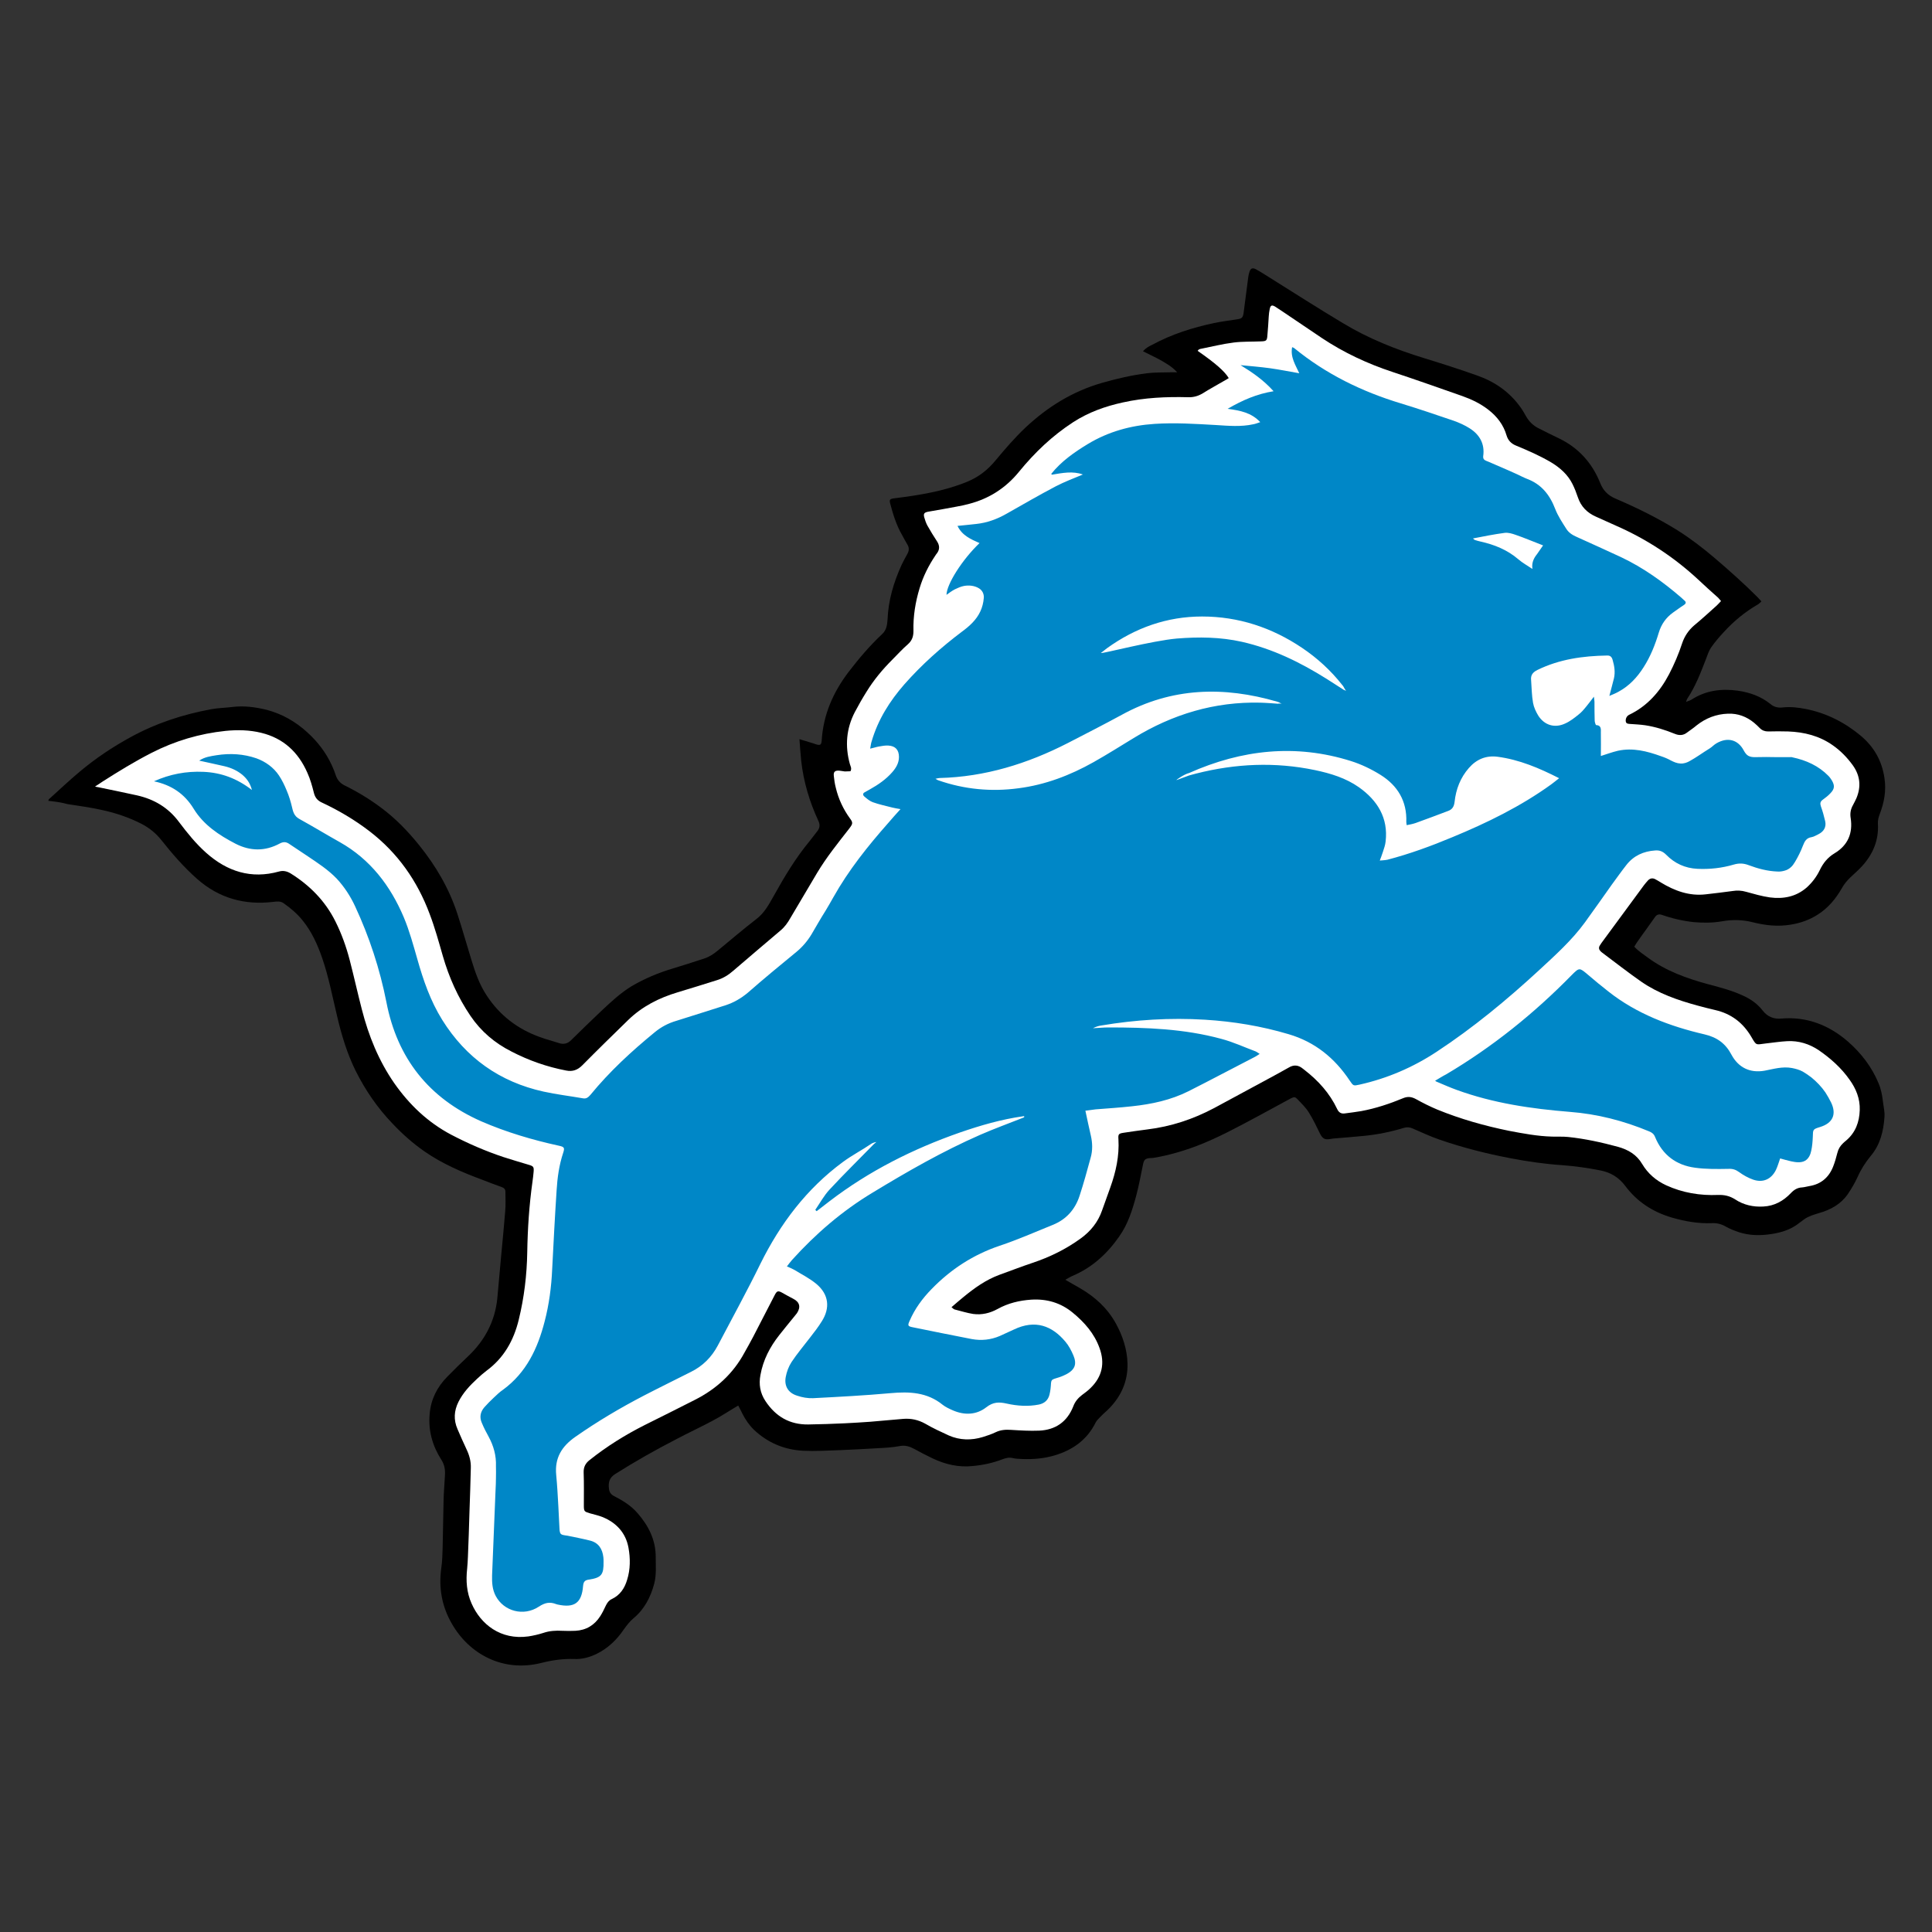
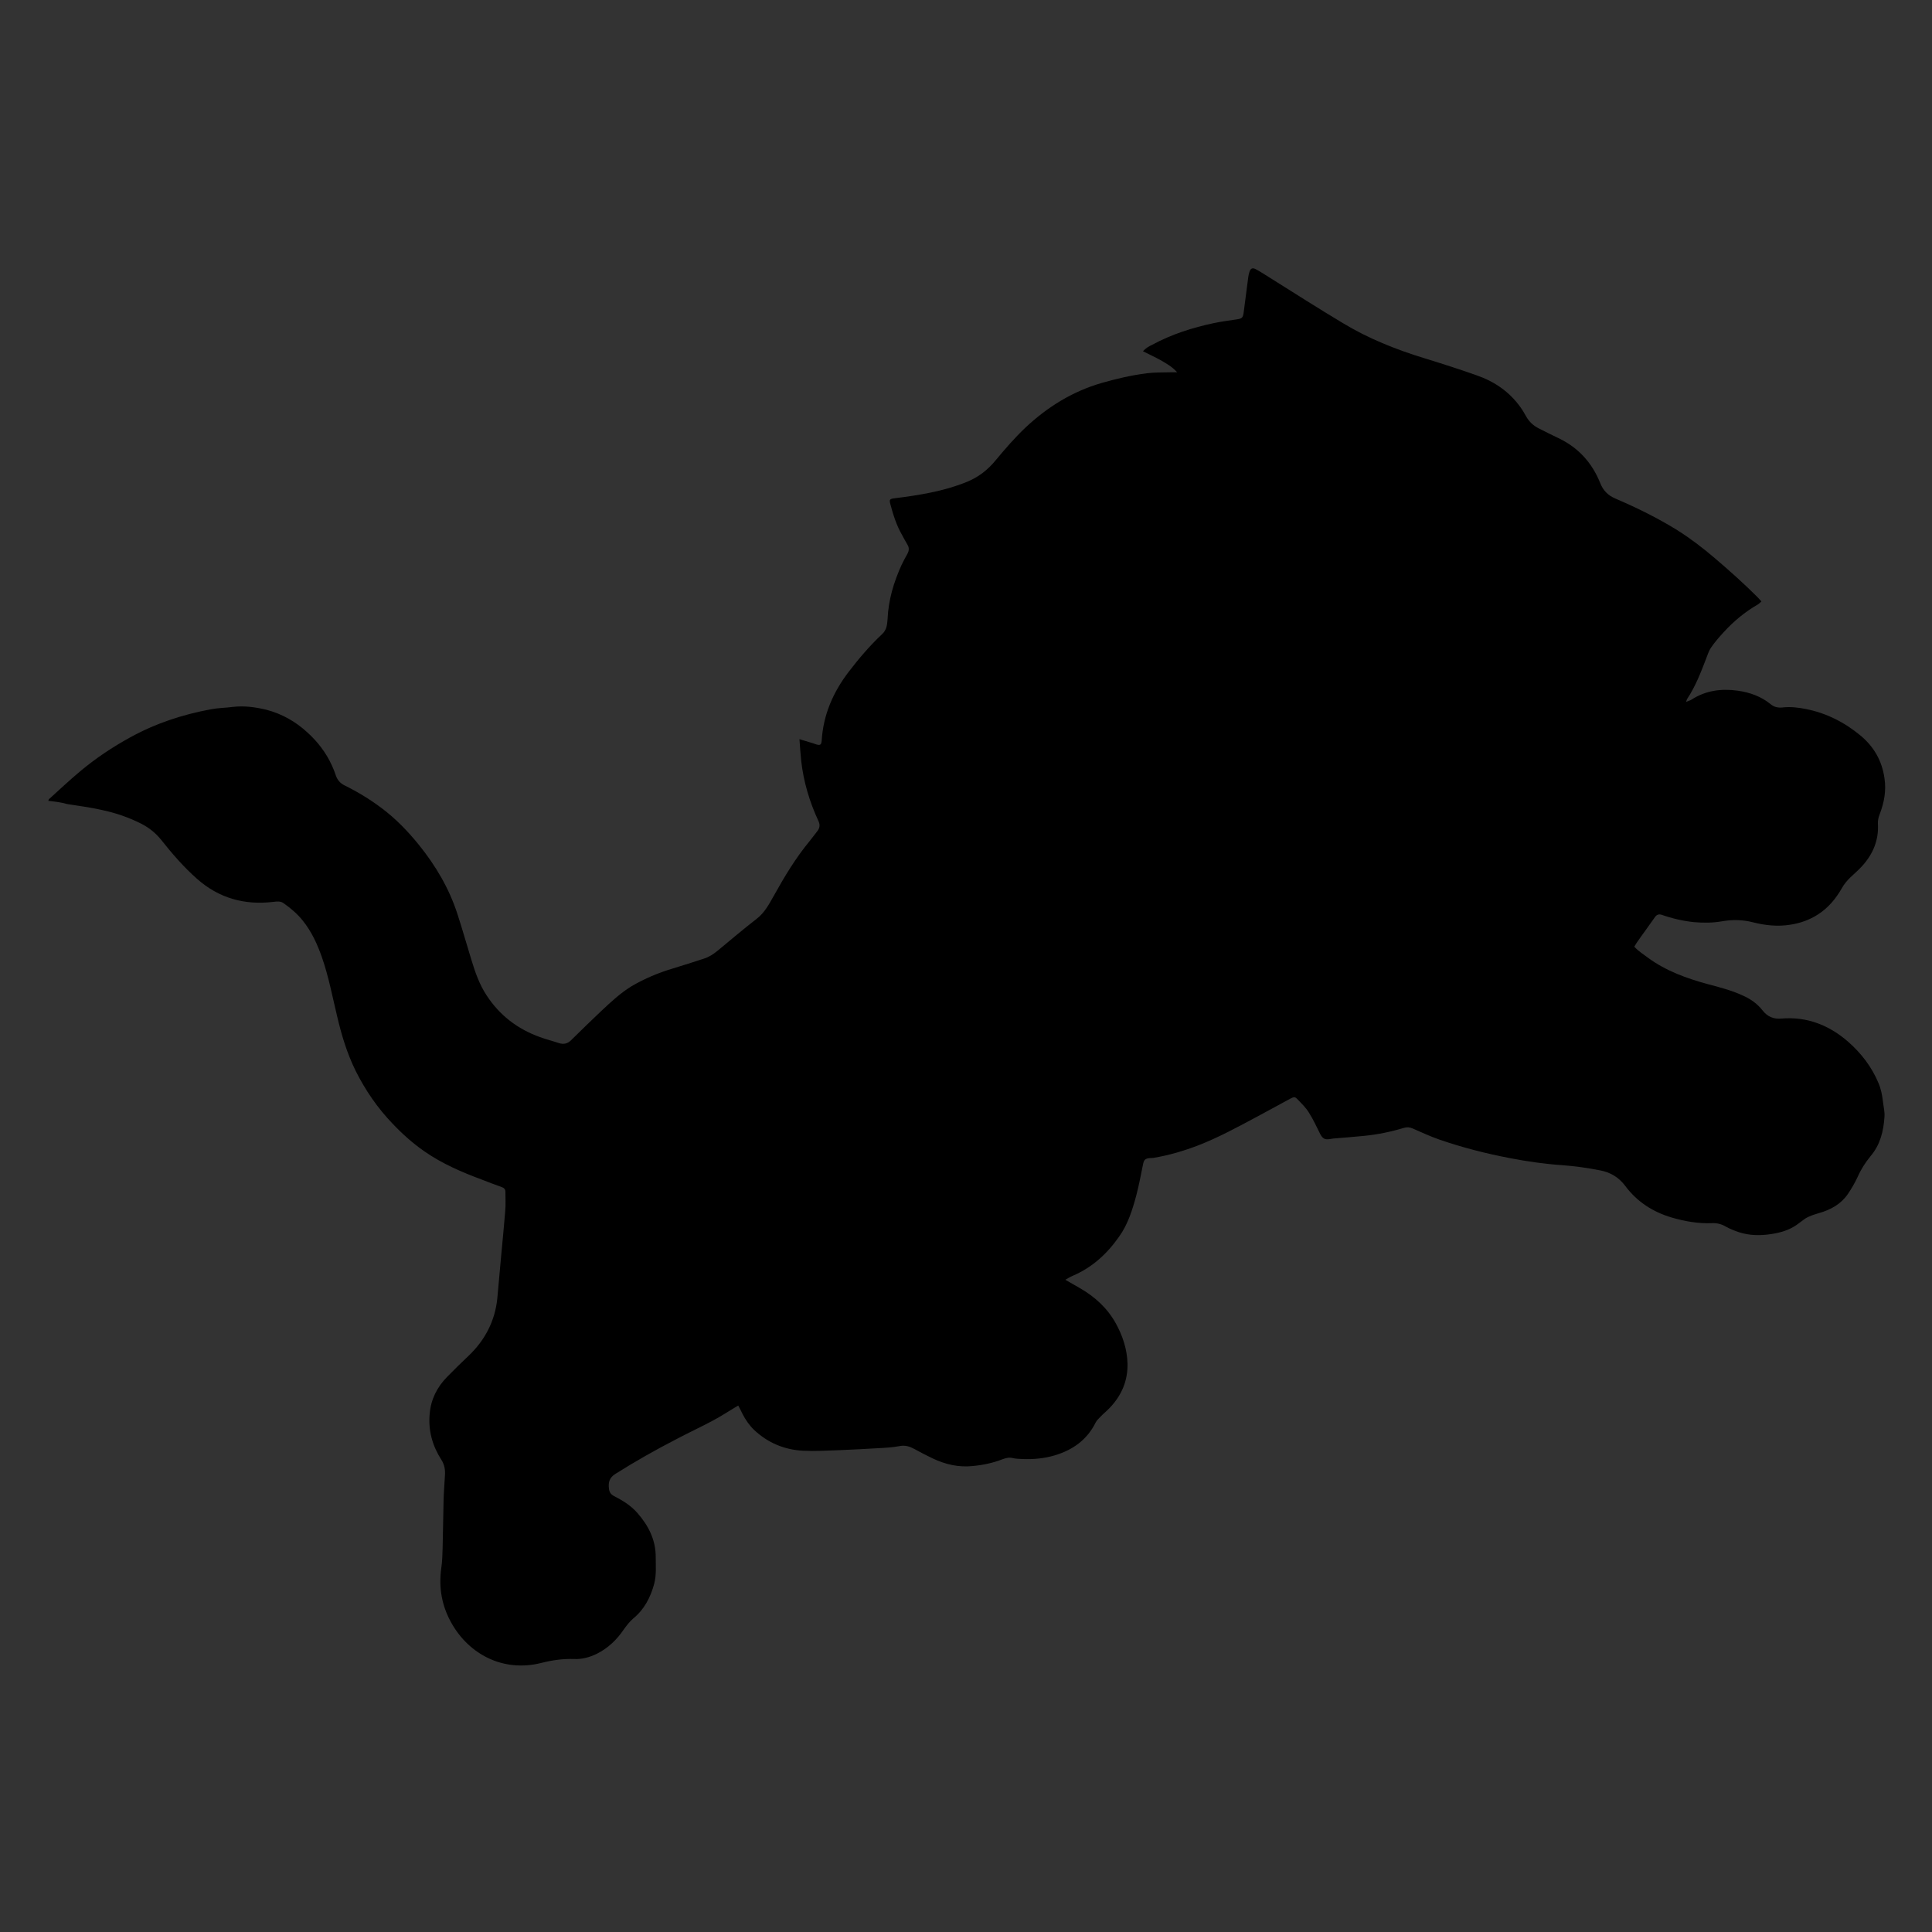
<svg xmlns="http://www.w3.org/2000/svg" xml:space="preserve" viewBox="0 0 1000 1000">
  <rect x="0" y="0" width="1000" height="1000" fill="#333333" stroke="none" />
  <switch>
    <g>
      <path d="M25 414.5c.2-.5.2-.8.4-.9 5.3-4.8 10.5-9.7 16-14.3 8.1-6.8 16.8-12.6 26.1-17.7 13.1-7.2 27.1-11.8 41.8-14.5 3.7-.7 7.4-.7 11.2-1.2 5.9-.7 11.8.1 17.5 1.5 8 2.1 15 6.1 21.1 11.7 5.3 4.8 9.6 10.4 12.6 16.9.8 1.7 1.5 3.5 2.1 5.3.8 2.4 2.3 4.1 4.5 5.2 6.7 3.3 13 7.1 19 11.6 7.4 5.5 13.8 12.1 19.6 19.3 8.7 10.8 15.6 22.5 19.9 35.8 2.5 7.7 4.7 15.5 7.1 23.3 2 6.6 4.2 13.1 8.1 18.9 6.7 10.2 16 17.3 27.5 21.4 3.2 1.2 6.5 2 9.8 3.1 2.5.8 4.5.3 6.3-1.5 5.1-5 10.3-10.1 15.5-15 5-4.7 10-9.4 15.9-13 6.7-3.9 13.8-6.9 21.2-9.1 5.4-1.6 10.8-3.4 16.1-5.1 2.6-.8 4.9-2.3 7-4 6.7-5.5 13.3-11.2 20.2-16.5 4.2-3.2 6.5-7.6 9-12 5.5-9.9 11.3-19.6 18.6-28.4 1.3-1.6 2.5-3.3 3.8-4.9 1.4-1.7 1.7-3.4.7-5.5-4.6-9.9-7.7-20.3-8.9-31.1-.4-3.6-.6-7.3-.9-11.2 2 .6 3.6 1.1 5.3 1.6 1.1.3 2.3.7 3.4 1.1 2.1.6 2.6.2 2.8-1.9.8-13.4 5.9-25.1 14-35.7 5.3-6.9 10.9-13.5 17.3-19.5 2.3-2.1 2.6-4.9 2.8-7.6.4-10 3.2-19.3 7.3-28.3.9-1.9 1.9-3.7 2.9-5.5.9-1.6 1.1-3.1.2-4.7-1-1.7-2-3.5-2.9-5.2-2.9-5-4.6-10.5-6.1-16.1-.6-2.3-.2-2.6 2.3-2.9 12.7-1.6 25.4-3.6 37.4-8.5 5.9-2.4 10.8-6.2 14.8-11.1 4.9-5.9 9.9-11.7 15.5-17 11.4-10.7 24.3-18.7 39.5-23.1 7.7-2.2 15.4-4 23.3-5 4.1-.5 8.3-.4 12.4-.5h3.3c-2.7-3-5.7-4.6-8.6-6.3-2.9-1.6-6-3-9.1-4.6 1.4-1.6 3-2.5 4.7-3.3 10.1-5.5 20.9-8.9 32.1-11.3 3.9-.8 7.8-1.3 11.8-1.9 2.6-.4 3.1-.8 3.5-3.4.8-6.2 1.6-12.3 2.4-18.5.1-.8.3-1.6.5-2.3.6-2.2 1.6-2.8 3.7-1.6 2.4 1.3 4.6 2.8 6.9 4.2 12.6 7.9 25.1 15.9 37.8 23.5 13.2 8 27.5 13.7 42.2 18.2 9.1 2.8 18.2 5.7 27.2 8.9 9.2 3.2 16.9 8.5 22.6 16.5 1.1 1.5 2 3.1 2.9 4.7 1.6 2.8 3.8 4.9 6.7 6.3 3.4 1.7 6.7 3.4 10.1 5 10.3 4.9 17.4 12.8 21.6 23.3 1.5 3.8 4 6.3 7.7 7.9 11.2 4.8 22 10.1 32.3 16.5 6.8 4.3 13.2 9.2 19.4 14.5 7.5 6.4 14.9 13 21.9 20 .7.7 1.3 1.4 2.1 2.3-.7.6-1.2 1.2-1.9 1.6-6.6 3.8-12.5 8.7-17.6 14.3-2.3 2.5-4.6 5.1-6.5 7.9-1.3 1.9-2 4.2-2.8 6.3-2.7 7-5.4 14-9.6 20.3-.2.3-.3.7-.6 1.6 1.2-.5 2-.7 2.7-1.1 7.4-4.8 15.4-5.9 24.1-4.7 6.3.9 12.1 3 17 7 1.8 1.5 3.8 1.9 6 1.7 4.2-.5 8.3 0 12.3.8 10.6 2.1 20 6.9 28.3 13.8 6.9 5.8 11 13 12.3 22 1 6.6-.2 12.7-2.5 18.7-.6 1.6-1 3.1-.9 4.9.5 8.4-2.5 15.6-8.1 21.8-1.9 2.1-4 3.9-6 5.8-1.8 1.7-3.4 3.6-4.6 5.8-3.1 5.4-7 10.1-12.3 13.5-4.3 2.8-9.1 4.5-14.2 5.3-6.6 1.1-13 .4-19.4-1.2-5.4-1.4-10.8-1.5-16.3-.5-4.7.8-9.5.8-14.3.4-5.7-.6-11.3-1.9-16.7-3.8-1.6-.5-2.7 0-3.5 1.2-1.6 2.2-3.1 4.4-4.7 6.6-1.6 2.2-3.2 4.4-4.7 6.6-.4.6-.8 1.3-1.3 2.1 2.2 2.4 4.8 4 7.2 5.8 9.3 6.8 19.9 10.6 30.9 13.6 6.1 1.6 12.2 3.2 17.9 5.8 4.1 1.8 7.7 4.3 10.4 7.8 2.5 3.2 5.7 4.6 9.8 4.2 13.2-1.1 24.6 3.4 34.5 12 6.8 6 12.2 13 15.7 21.4 1.3 3 1.9 6.2 2.3 9.5.3 2.7 1 5.3.8 8-.5 7.4-2.2 14.4-7.1 20.2-2.8 3.4-5.1 7-6.9 11.1-1.4 3-3.1 5.9-5 8.7-3.6 5.2-8.9 8.1-14.9 9.8-2.6.8-5.2 1.5-7.5 3.1-1.4 1-2.8 2.1-4.2 3.1-3.8 2.6-8.2 3.9-12.7 4.6-5.7.9-11.4.9-17-.9-2.3-.8-4.7-1.7-6.8-2.9-2.2-1.3-4.5-1.9-7-1.8-7.2.3-14.1-.9-21-2.9-9.8-2.9-18-8.2-24.1-16.4-3.3-4.4-7.6-7-12.9-8-6.5-1.3-13-2.2-19.6-2.7-9-.6-18-1.9-26.9-3.6-12.5-2.4-24.8-5.5-36.9-9.7-4.6-1.6-9.1-3.7-13.7-5.7-1.6-.7-3-.8-4.6-.3-6.6 2-13.4 3.4-20.3 4.1-5.4.5-10.8 1-16.2 1.4-.6.1-1.2.2-1.9.3-2.6.4-3.7-.4-4.9-2.7-1.8-3.7-3.6-7.5-5.8-11-1.5-2.5-3.7-4.6-5.7-6.7-1.5-1.6-1.9-1.6-4-.5-5.6 3-11.1 6-16.6 9-10.3 5.5-20.5 11.1-31.4 15.3-7.4 2.8-14.9 5-22.7 6.3-.6.1-1.1.1-1.7.1-2.6.2-3.3.8-3.8 3.4-1.1 5.4-2.1 10.8-3.5 16.1-2 7.4-4.3 14.8-8.8 21.1-6.2 8.9-14 16.1-24.2 20.4-1.2.5-2.2 1.2-3.7 2 2.7 1.6 5.1 2.9 7.5 4.3 7.8 4.5 14.2 10.3 18.6 18.2 3.6 6.5 5.9 13.5 6.1 20.9.2 8.9-3.1 16.5-9.2 22.9-1.5 1.6-3.2 2.9-4.7 4.5-.9 1-2 1.9-2.6 3.1-4.4 8.9-11.8 14.2-21.2 17-5.4 1.6-10.9 2.1-16.5 1.9-1.7-.1-3.5-.1-5.2-.5-1.9-.5-3.6 0-5.3.6-4.9 1.9-10 3-15.3 3.5-7.4.8-14.2-.8-20.8-3.9-3.2-1.5-6.4-3.2-9.5-4.9-2.4-1.3-4.8-2.1-7.7-1.5-3.7.7-7.6.9-11.4 1.1-6.5.4-13 .7-19.6 1-6.3.2-12.6.6-18.9.3-9.7-.5-18.3-4.1-25.4-10.8-2.5-2.4-4.4-5.2-6-8.3-.7-1.5-1.5-3-2.2-4.3-4.6 2.7-8.9 5.6-13.5 8-6 3.2-12.3 6.1-18.3 9.3-10.9 5.6-21.5 11.6-31.8 18.1-3.2 2-3.7 4.5-3.3 7.7.2 1.7.9 2.8 2.5 3.7 4.5 2.3 8.8 4.9 12.2 8.8 5.8 6.6 9.6 14.1 9.5 23.1 0 4.5.4 9.1-.8 13.6-1.9 7-5.1 13.2-10.8 17.9-1.9 1.6-3.5 3.7-5 5.8-3.6 5.3-8.1 9.6-13.9 12.5-3.7 1.8-7.6 2.9-11.8 2.7-5.7-.2-11.3.6-16.8 2-20.1 5.1-37.6-4.7-46.5-20.4-5.1-8.9-6.8-18.4-5.4-28.6.5-3.4.6-6.8.7-10.3.2-8.4.3-16.8.5-25.1.1-4.2.5-8.4.7-12.6.2-2.9-.2-5.6-1.9-8.2-4.6-7.2-6.8-15.1-6-23.7.6-7.4 3.8-13.8 9-19.1 3.6-3.7 7.3-7.3 11.1-10.9 8.5-8.1 13.7-18 14.9-29.7.7-7.4 1.3-14.8 2-22.1.7-7.7 1.5-15.4 2.1-23.1.3-3.3.1-6.7.1-10.1 0-1.3-.8-2-2-2.4-3.4-1.2-6.7-2.5-10.1-3.8-10.5-3.9-20.7-8.3-29.9-14.7-6-4.2-11.4-9-16.4-14.3-7.8-8.1-14.1-17.3-19.1-27.3-4.5-9.1-7.4-18.8-9.7-28.7-2.4-10-4.3-20.1-7.7-29.9-2.4-6.9-5.4-13.5-10-19.2-2.8-3.5-6.2-6.4-9.9-9-1.7-1.2-3.5-.9-5.3-.7-14.9 1.8-28.2-1.9-39.5-11.9-6.8-6-12.8-12.9-18.5-20.1-2.8-3.5-6.1-6.2-10.1-8.3-6.6-3.4-13.7-5.8-20.9-7.3-5.8-1.3-11.7-2.1-17.6-3-3.5-1-6.6-1.3-9.9-1.7z" />
-       <path fill="#FFF" d="M49.2 407.1c1.5-1 2.7-1.7 3.8-2.5 8.3-5.3 16.6-10.4 25.4-14.9 12.1-6.2 24.9-10 38.4-11.4 6.1-.6 12.3-.5 18.4 1 11.5 2.8 19.2 10 23.9 20.7 1.5 3.3 2.5 6.9 3.4 10.5.6 2.3 1.8 3.8 3.9 4.8 8.8 4.1 17.1 9 24.8 14.9 14.6 11.2 24.8 25.7 31.2 42.9 2.7 7.1 4.7 14.4 6.8 21.7 3.2 11.1 7.8 21.4 14.3 31 5.5 8.1 12.6 14.1 21.3 18.5 8.9 4.6 18.3 7.9 28.2 9.8 3.4.7 6-.3 8.4-2.7 7.8-7.9 15.8-15.7 23.7-23.4 7.3-7.1 16-11.5 25.7-14.4 6.8-2 13.6-4.2 20.4-6.3 3.2-1 5.9-2.7 8.4-4.9 8.1-6.9 16.1-13.8 24.3-20.7 2.3-1.9 3.9-4.2 5.3-6.7 4.6-7.8 9.2-15.6 13.8-23.3 4.8-8 10.6-15.2 16.3-22.5.2-.3.4-.5.6-.8 1.5-2 1.6-2.7.1-4.7-3.5-4.8-6-10.1-7.4-16-.5-1.9-.8-3.9-1-5.9-.3-2.3.5-3.1 2.9-2.9 1 .1 1.9.3 2.8.4 1 0 2-.1 2.9-.1.8-1.5 0-2.6-.3-3.7-2.6-9.3-1.9-18.4 2.6-27 1.9-3.6 3.9-7.1 6.1-10.6 3.7-6 8.2-11.4 13.2-16.4 2.7-2.7 5.3-5.6 8.2-8.1 2.1-1.9 2.8-4 2.8-6.8-.2-7.6 1-15 3.2-22.2 1.8-6 4.6-11.6 8.1-16.8.3-.5.6-.9 1-1.4 1.4-2 1.2-4-.1-6-1.8-2.7-3.4-5.4-5-8.2-.7-1.3-1.2-2.8-1.6-4.2-.5-1.8-.1-2.5 1.8-2.9 2.7-.5 5.3-.9 8-1.4 4.5-.9 9-1.5 13.4-2.7 10.4-2.7 19.1-8.3 25.9-16.7 8.1-9.9 17.2-18.6 28-25.6 7.9-5.1 16.5-8.2 25.7-10.2 11.2-2.5 22.5-3 33.8-2.7 2.7.1 5.2-.6 7.5-2 3.5-2.2 7.2-4.2 10.8-6.3.9-.5 1.8-1 2.7-1.6-2.2-3.6-6.9-7.7-16.1-14.1.4-.8 1.2-1 1.9-1.1 5.5-1.1 11.1-2.5 16.7-3.2 4.7-.6 9.4-.4 14.1-.6 2.8-.1 3.2-.3 3.4-3.1.3-3.3.5-6.5.7-9.8.1-1.3.2-2.5.5-3.8.4-2 1.1-2.3 2.8-1.3 1.3.8 2.5 1.7 3.8 2.5 6.8 4.6 13.5 9.1 20.3 13.7 11.4 7.6 23.6 13.3 36.6 17.6 12.1 4 24.2 8.3 36.2 12.5 4.8 1.7 9.4 3.9 13.5 7.1 4.5 3.5 7.8 7.8 9.4 13.3.8 2.6 2.4 4.2 4.8 5.2 6.3 2.6 12.5 5.3 18.4 8.8 4.6 2.8 8.5 6.3 10.9 11.1 1.1 2.2 2 4.5 2.8 6.9 1.6 4.8 4.8 8 9.3 10 3.6 1.6 7.3 3.3 10.9 4.9 15.6 6.9 29.6 16.1 42.1 27.7 3.3 3.1 6.7 6.2 10.1 9.2.6.5 1 1.2 1.7 1.9-.8.9-1.5 1.6-2.2 2.3-3.9 3.5-7.7 7-11.7 10.3-2.9 2.5-5 5.6-6.2 9.2-1.8 5.5-4.1 10.9-6.8 16.1-4.8 9.1-11.3 16.5-20.7 21-1.2.6-1.9 2-1.7 3.4.2 1.2 1.1 1.2 2 1.3 2.7.2 5.4.3 8.1.7 5.2.8 10.3 2.4 15.2 4.4 2.4 1 4.5.9 6.5-.7 1.6-1.2 3.3-2.3 4.8-3.6 4.8-3.8 10.2-5.9 16.3-6.1 5.1-.2 9.6 1.5 13.5 4.7 1.1.9 2 1.8 3 2.8 1.2 1.2 2.6 1.7 4.3 1.7 3.4-.1 6.9-.1 10.3 0 8.4.3 16.3 2.3 23.2 7.2 4 2.8 7.4 6.3 10.3 10.3 3.8 5.3 4.4 11 1.9 17-.5 1.2-1.2 2.4-1.8 3.6-1.2 2.1-1.6 4.3-1.2 6.7 1.2 7.9-1.4 14.1-8.4 18.3-3.5 2.1-5.9 5.1-7.6 8.7-1.7 3.5-4 6.5-6.9 9.1-5.5 4.7-12 5.9-18.9 5-4.2-.6-8.3-1.8-12.3-2.9-2.4-.7-4.7-.8-7.1-.4-4.6.6-9.2 1.2-13.8 1.7-8.5 1-16.1-1.8-23.2-6.1-1-.6-1.9-1.2-2.9-1.7-1.5-.8-2.8-.5-3.9.7-.7.8-1.4 1.6-2 2.4-7.4 10-14.7 20-22 29.9-.3.4-.6.9-.9 1.4-.6 1-.4 2 .4 2.8.3.3.6.6.9.8 6.7 5 13.3 10.2 20.2 15 8.8 6.1 18.9 9.6 29.2 12.4 3 .8 6 1.6 9.1 2.3 8.3 1.9 14.4 6.6 18.7 13.9 2.7 4.7 2.3 4 7.4 3.4 3.7-.4 7.4-1 11.2-1.2 5.9-.3 11.4 1.4 16.3 4.7 6.1 4.2 11.6 9.1 15.9 15.2 3.4 4.7 5.5 9.9 5.3 15.8-.2 6.2-2.2 11.6-7 15.7-.6.5-1.1.9-1.6 1.4-1.5 1.4-2.5 3-3 5.1-.6 2.4-1.3 4.8-2.2 7.1-2.2 5.5-6.2 9-12.2 10-1.3.2-2.5.6-3.8.7-2.4.1-4.2 1.2-5.8 2.9-3.9 4.1-8.5 6.7-14.3 7-5.2.3-10.2-.8-14.6-3.7-2.8-1.8-5.6-2.4-8.8-2.3-9.3.4-18.4-1.1-26.9-5-5.2-2.4-9.5-6.1-12.4-11-2.9-4.9-7.2-7.4-12.5-8.9-8.5-2.3-17.1-4.2-25.8-5.1-2.8-.3-5.6-.1-8.4-.2-7.5-.2-14.9-1.6-22.3-3-12.7-2.6-25.1-6.1-37.1-11-3.8-1.6-7.4-3.4-11-5.4-2.2-1.2-4.2-1.5-6.6-.5-7 2.9-14.2 5.3-21.7 6.7-2.8.5-5.7.8-8.5 1.2-1.9.3-3.2-.5-4-2.3-3.9-8.2-9.8-14.7-16.9-20.2-.3-.2-.6-.5-.9-.7-2.3-1.9-4.7-2.1-7.3-.5-3.7 2.1-7.4 4.1-11.1 6.1-9.1 4.9-18.3 9.9-27.4 14.8-10.9 5.8-22.4 9.6-34.7 11.1-4 .5-8.1 1.1-12.1 1.7-2.7.4-3 .7-2.8 3.4.5 8.6-1.3 16.8-4.2 24.9-1.4 4-2.9 8-4.3 12-2.1 6-5.9 10.7-11 14.4-7.7 5.6-16.1 9.7-25.1 12.7-5.7 1.9-11.3 4.1-16.9 6.1-7.1 2.6-13.1 6.9-18.9 11.7-2 1.6-3.9 3.3-6 5.1.7.5 1.1 1.1 1.7 1.2 3.2.8 6.3 1.8 9.5 2.3 4.5.6 8.7-.4 12.7-2.6 5.4-3 11.3-4.4 17.4-4.8 8-.5 15.2 1.6 21.4 6.7 6.1 5 11.2 10.8 13.9 18.3 2.9 7.9 1.4 14.9-4.7 20.8-1.3 1.3-2.8 2.4-4.3 3.5-2.1 1.6-3.7 3.5-4.6 6-3.2 8-9.2 12.1-17.6 12.5-4.9.2-9.7-.1-14.6-.4-2.8-.2-5.4 0-7.9 1.2-2.1 1-4.4 1.8-6.7 2.5-5.9 1.8-11.9 1.7-17.6-.8-4.1-1.9-8.3-3.8-12.2-6.1-3.6-2-7.3-2.8-11.3-2.5-5.7.5-11.5 1-17.2 1.5-4.4.3-8.8.6-13.2.8-6.3.3-12.6.5-18.9.6-9.6.1-16.8-4.1-22.1-12.1-2.8-4.2-3.5-8.7-2.6-13.5 1.4-7.8 4.9-14.5 9.7-20.6 2.6-3.3 5.3-6.6 8-9.9l1.2-1.5c2.1-3.2 1.4-5.8-2-7.5-1.8-.9-3.7-2-5.5-3-2.3-1.3-2.9-1.1-4.1 1.3-3.7 7.2-7.4 14.3-11.1 21.5-1.4 2.7-2.9 5.3-4.4 8-5.9 11-14.7 19-25.8 24.6-8.6 4.4-17.3 8.7-25.9 13-10.1 5.1-19.6 11-28.5 18.1-2.2 1.7-3.2 3.7-3.1 6.5.2 5.7.1 11.4.1 17 0 3.1.2 3.2 3.2 4.1 2.1.6 4.4 1.1 6.4 1.9 7.2 2.9 12.1 8.2 13.5 15.9 1 5.5 1 11.2-.7 16.6-1.3 4.4-3.7 8-8 10-1.5.7-2.3 1.9-3 3.3-.9 1.9-1.8 3.8-2.9 5.5-3 4.7-7.3 7.3-12.9 7.6-2.2.1-4.5.1-6.7 0-3.4-.2-6.7 0-9.9 1.1-2.5.8-5.1 1.4-7.7 1.8-14.4 2-24.7-6.3-29.4-17-2.6-5.8-3-11.9-2.3-18.1.2-2.1.3-4.1.4-6.2.3-7.7.6-15.5.8-23.2.3-7.6.5-15.2.7-22.8.1-3.4-.8-6.6-2.3-9.7-1.6-3.4-3.1-6.8-4.6-10.3-2.1-4.8-1.8-9.5.5-14.1s5.8-8.4 9.6-11.9c1.6-1.5 3.2-2.9 4.9-4.2 9-6.6 14.1-15.7 16.7-26.4 2.8-11.5 4.2-23.1 4.4-34.9.2-12.2 1-24.4 2.7-36.5.2-1.7.5-3.5.6-5.2.2-2.5-.1-2.9-2.5-3.6-4.4-1.3-8.7-2.6-13.1-4-9.3-3.1-18.3-7-27.1-11.6-12.1-6.4-21.6-15.5-29.4-26.6-8.1-11.7-13.3-24.5-16.8-38.2-2.2-8.5-4.1-17.1-6.3-25.6-1.8-6.9-4.2-13.6-7.4-20-5.3-10.6-13.3-18.7-23.3-24.9-1.9-1.1-3.8-1.5-5.9-.9-14.4 4-26.8 0-37.7-9.7-5.3-4.7-9.8-10.3-14.1-16-5.5-7.4-12.8-11.7-21.6-13.7-6.8-1.5-13.6-2.9-20.4-4.3-.4 0-.6-.1-1.4-.3z" />
-       <path fill="#0087C7" d="M436.2 601.5c-18.7 13.8-32.3 31.8-42.6 52.6-7 14.3-14.7 28.3-22.1 42.4-3.2 6-7.8 10.6-13.9 13.6-8.1 4.1-16.3 8.1-24.4 12.3-12.3 6.4-24.1 13.4-35.4 21.3-7 4.9-10.8 10.9-9.9 19.8.5 5.3.8 10.7 1.1 16.1.1 2.7.3 5.4.4 8 .1 1.3.1 2.6.2 3.8 0 .6.1 1.3.3 1.9.4 1.3 2.2 1.3 3.3 1.5 4.1.8 8.2 1.6 12.2 2.6 4.4 1.1 6.4 4.3 6.9 8.6.1.8.1 1.5.1 2.3.1 6.7-1 8.3-7.6 9.3-2.2.3-2.8 1.2-3 3.3-.7 8.8-4.5 11.5-13.2 9.6-.2-.1-.5-.1-.7-.2-3.3-1.3-5.8-.8-9 1.3-7.9 5.2-18.1 2.4-22.3-5.5-1.8-3.4-2-7-1.9-10.7.3-7.4.6-14.7.9-22.1s.6-14.7.9-22.1c.1-2.1.2-4.1.2-6.2.1-2 0-4.1 0-6.1.2-5.5-1.2-10.5-3.8-15.3-1.3-2.3-2.5-4.7-3.5-7.1-1.3-2.9-.8-5.7 1.3-8.1 1.5-1.7 3.1-3.3 4.8-4.9 1.6-1.5 3.1-3 4.9-4.2 12-8.8 17.9-21.3 21.5-35.3 2.3-8.8 3.5-17.9 3.9-27 .7-13.6 1.4-27.3 2.3-40.9.4-6.6 1.3-13.1 3.4-19.4.9-2.7.5-3.1-2.3-3.7-13.7-3-27.2-7-40.1-12.6-27.2-12-43.5-32.7-49.1-61.7-3.4-17.2-8.8-33.7-16.2-49.6-2.4-5.2-5.6-10.1-9.5-14.3-4.4-4.6-9.8-8.1-15-11.6-3.2-2.1-6.4-4.3-9.6-6.4-1.6-1.1-3-1.2-4.9-.2-7.6 4.1-15.3 4-22.9.1-8.5-4.4-16.5-9.7-21.6-18-4.8-7.9-11.6-12.4-20.6-14.3 8.2-3.7 16.7-5.3 25.6-4.9 9.1.4 17.2 3.3 25.1 9.4-1-3.8-2.8-6-5-7.9-2.7-2.2-5.8-3.6-9.2-4.4-4.3-1-8.6-1.9-13.1-2.9 2.8-1.9 5.9-2.3 9-2.8 7-1.1 13.9-.7 20.6 1.6 4.7 1.7 8.9 4.7 11.7 8.9 1.6 2.4 2.9 5.1 4 7.8 1.2 2.8 2.1 5.8 2.8 8.8.3 1.3.6 2.6 1.4 3.8.7 1.1 1.8 1.8 2.9 2.4 6.9 3.8 13.6 7.9 20.4 11.7 15.8 8.9 26.2 22.6 33.1 38.9 2.9 6.9 4.9 14.3 7 21.6 3.1 11 6.8 21.7 12.9 31.5 12.3 19.7 29.8 32.1 52.4 37.1 6.8 1.5 13.7 2.3 20.5 3.5 1.8.3 2.7-.6 3.8-1.8 9.9-12.1 21.3-22.6 33.4-32.5 3.3-2.7 6.9-4.6 11-5.8 8.5-2.6 16.9-5.4 25.3-8 4.4-1.4 8.2-3.6 11.8-6.6 8.2-7.2 16.6-14.1 25-21 3.2-2.6 5.9-5.8 8-9.3 1.2-2 2.3-4 3.5-6 1.2-2 2.4-4.1 3.7-6.1 1.4-2.3 2.7-4.6 4-6.9 7.9-14.1 17.9-26.6 28.6-38.7 1.9-2.2 3.8-4.4 6.2-7-1.7-.3-3-.5-4.2-.8-3.4-.9-6.9-1.6-10.2-2.8-1.6-.6-3-1.8-4.4-3-.6-.5-.8-1.3-.1-1.9.4-.3 1-.5 1.4-.8.6-.3 1.1-.6 1.6-.9 4.3-2.4 8.4-5.2 11.7-9 1.9-2.2 3.4-4.7 3.4-7.8 0-3.6-1.8-5.7-5.5-5.9-1.6-.1-3.3.2-4.9.5-1.3.2-2.6.7-4.5 1.1.3-1.6.4-2.8.8-3.9 3.3-11.2 9.3-20.7 16.9-29.4 9-10.2 19.1-19.2 30-27.4 3.8-2.8 7.3-6 9.3-10.3 1-2.1 1.6-4.5 1.8-6.9.2-2.1-.7-4-2.5-5.1-2.3-1.4-5.2-1.7-7.8-1.2-1.6.3-3.1 1-4.6 1.7-1.6.8-3 1.9-4.4 2.9.1-5.6 8.2-18.3 17.1-26.8-4.5-2-9-3.9-11.4-8.9 3.5-.4 6.6-.6 9.7-1 5.6-.6 10.8-2.5 15.7-5.3 8.5-4.8 16.9-9.7 25.5-14.2 4.4-2.3 9.2-4.1 14-6.1-5.2-1.9-10.7-.8-16 .1l-.4-.4c5.2-6.5 11.9-11.2 19-15.5 10.6-6.4 22.2-9.6 34.5-10.4 10.7-.7 21.2 0 31.8.6 6.4.4 12.9 1 19.3-.4 1.1-.2 2.1-.6 3.6-1.1-4.6-4.9-10.2-6-16.9-6.9 7.8-4.5 15.1-7.7 23.8-9.1-5.1-5.7-10.9-9.7-17.1-13.5 5.1.5 10.2.9 15.3 1.6 5 .7 9.9 1.7 15.1 2.6-1.9-4.2-4.7-8.3-3.7-13.5.5.2.9.3 1.1.5 16.4 13.4 35 22.5 55.2 28.6 9.2 2.8 18.3 5.9 27.4 9 2.8 1 5.7 2.3 8.2 3.9 5.2 3.3 7.9 8.1 7 14.4-.1.9.1 1.6.9 2.1.5.3 1.1.5 1.6.7l2.1.9c2.8 1.2 5.6 2.4 8.3 3.6 1.6.7 3.1 1.4 4.7 2.1 1.7.8 3.4 1.7 5.2 2.4 7.4 2.8 11.7 8.3 14.5 15.6 1.4 3.6 3.6 6.9 5.7 10.2 1.3 2.1 3.3 3.3 5.6 4.3 7.6 3.4 15.2 6.9 22.8 10.4 11.4 5.4 21.6 12.7 31.1 20.9.5.4.9.9 1.4 1.3 1.2.9 1.3 1.7-.1 2.6-1.9 1.2-3.7 2.6-5.6 3.9-3.6 2.6-6 6-7.3 10.3-1.9 6.3-4.3 12.4-7.9 18-3.3 5.2-7.4 9.6-12.9 12.6-1.4.8-2.9 1.4-4.8 2.2.9-3.5 1.7-6.3 2.4-9.2.7-3.2.2-6.3-.7-9.4-.4-1.5-1.2-2.4-2.9-2.3-12.5.2-24.7 1.9-36.1 7.5-2.4 1.2-3.5 2.7-3.2 5.3.3 3.9.3 7.8 1 11.7.4 2.3 1.5 4.6 2.7 6.6 3.2 5 8.5 6.6 13.9 4.1 2.5-1.1 4.8-2.9 6.9-4.6 1.6-1.2 2.9-2.8 4.2-4.4 1.2-1.4 2.3-3 3.8-4.9.1 1.1.3 1.9.3 2.6 0 3.2 0 6.4.1 9.6 0 .6.1 1.1.3 1.6.1.3.2.8.5.9.2.1.5.1.8.1.2.1.5.2.7.3.3.2.5.5.7.9.3.8.2 1.8.2 2.6.1 4 0 8.1 0 12.1 2.9-.9 5.8-2 8.8-2.7 7.7-1.7 15.1.2 22.3 2.8 1.8.6 3.5 1.3 5.1 2.2 1.6.8 3.1 1.5 5 1.6 1.8.1 3.5-.5 5-1.4 1.6-.9 3.2-1.9 4.7-2.9 1.8-1.2 3.6-2.4 5.4-3.5 1.3-.8 2.3-2 3.6-2.7 5.7-3.3 11.1-1.9 14.1 3.8.6 1.1 1.3 2.1 2.3 2.7 1.1.6 2.3.7 3.5.7 3.8-.1 7.6-.1 11.4 0h6.5c.5 0 1-.1 1.5.1 7.1 1.5 13.5 4.4 18.6 9.6.7.7 1.3 1.6 1.8 2.4 1.5 2.6 1.4 4.3-.7 6.5-1.2 1.3-2.6 2.4-4 3.4s-1.5 2-1 3.5c.9 2.5 1.6 5 2.2 7.6.7 3.1-.7 5.4-3.5 6.8-1.1.5-2.3 1.3-3.5 1.5-2.7.4-3.6 2.1-4.5 4.4-1.1 2.9-2.5 5.7-4.1 8.4-.7 1.1-1.3 2.1-2.3 2.9-.8.7-1.8 1.3-2.9 1.6-1.3.4-2.6.6-4 .5-5.1-.2-10-1.5-14.8-3.3-2.6-1-5-1.1-7.7-.3-6.1 1.8-12.4 2.5-18.8 2.2-6.4-.3-11.8-2.8-16.2-7.3-1.7-1.7-3.4-2.4-5.7-2.2-6 .4-11.1 2.7-14.8 7.4-2.6 3.3-5 6.7-7.5 10.1-4.7 6.6-9.3 13.2-14.1 19.8-6.8 9.3-15.3 16.9-23.6 24.6-16.7 15.4-34.1 29.8-53.1 42.3-12.3 8.1-25.6 13.8-39.9 17-3.2.7-3.2.7-5.1-2.1-7.8-11.7-18-20-31.6-24-14.1-4.2-28.6-6.6-43.3-7.5-18-1.1-35.9 0-53.7 3-1.5.2-2.9.7-4.3 1.4 2.7-.1 5.4-.4 8-.4 19.6 0 39.3.7 58.4 5.9 6.1 1.6 11.9 4.3 17.8 6.5.7.3 1.3.8 2.1 1.3-1 .6-1.6 1.1-2.4 1.5-11.5 5.9-22.9 12-34.4 17.8-9.2 4.6-19 6.7-29.2 7.8-6.3.7-12.6 1.1-18.9 1.6-1.7.2-3.5.5-5.3.7 1 4.5 1.8 8.7 2.8 12.8.9 3.9 1 7.8-.1 11.6-1.8 6.6-3.6 13.2-5.7 19.6-2.3 7.1-6.9 12.3-13.9 15.1-9.1 3.7-18.2 7.7-27.5 10.8-13.6 4.6-25.2 12.1-35.2 22.4-4.7 4.8-8.7 10.2-11.4 16.5-1.1 2.4-.9 2.8 1.7 3.3 10.2 2.1 20.3 4.1 30.5 6.1 5 .9 9.8.4 14.5-1.6l7.2-3.3c11.2-5.4 19.9-1.9 26.7 6.2 1.8 2.1 3.1 4.6 4.2 7.2.8 1.9 1.3 4.1.4 6-1 2.1-3.3 3.4-5.3 4.3-1.5.7-3.1 1.2-4.8 1.7-1.3.4-1.8.9-1.9 2.3-.1 2-.3 4-.8 6-.7 2.8-2.6 4.5-5.5 5.1-5.6 1.1-11.2.7-16.6-.5-4-.9-7-.9-10.6 1.9-5.1 4-11.3 4.2-17.3 1.6-1.8-.8-3.8-1.7-5.3-2.9-8-6.5-17.2-6.9-27-6-13.3 1.2-26.7 1.9-40.1 2.6-2.7.1-5.6-.4-8.2-1.3-4.6-1.4-6.8-5-5.9-9.7.5-2.7 1.5-5.4 3-7.7 2.9-4.4 6.4-8.5 9.6-12.7 2.1-2.7 4.2-5.4 6-8.3 4.5-7 3.7-14-2.7-19.4-1.8-1.5-3.8-2.8-5.8-4-1-.6-2-1.2-3.1-1.8-1-.6-1.9-1.2-2.9-1.7-1.1-.6-2.3-1.1-3.5-1.6 1-1.3 1.8-2.4 2.7-3.4 12.2-13.5 25.9-25.3 41.5-34.7 18.1-11 36.4-21.5 55.8-30 7.3-3.2 14.8-5.9 22.1-8.8 1.1-.3 1-1.1 0-.8-11.2 1.6-21.9 4.7-32.6 8.4-24.3 8.5-47 19.9-67.5 35.6l-6.6 5.1c-.2-.2-.5-.4-.7-.7 2.4-3.5 4.5-7.4 7.4-10.5 7.4-8 15.3-15.7 22.9-23.5.4-.4.9-.7 1.3-1.1-.5 0-2.3.6-2.6.9-4.8 3.3-10.1 6-14.8 9.5zm260.6-244c.1.1.2.3.2.4 0-.2-.1-.2-.2-.4-.3-.2-.5-.5-.7-.8-.4-.7-.8-1.6-1.4-2.2-5.9-7.5-12.9-13.9-20.8-19.2-15.6-10.5-32.9-16.2-51.7-16.2-18.1 0-34.5 5.8-49.2 16.4-1.1.8-2.1 1.7-3.2 2.5.9.4 26.6-6.4 39.4-7.5 11.2-.9 22.5-.8 33.6 1.7 15.9 3.6 30.2 10.6 43.9 19.2 3 1.9 5.9 3.8 8.9 5.7.4.2.8.3 1.2.4.1.2-.4-.1 0 0zm96.4-63c.2.1.4.1.6.2-.2 0-.4-.1-.6-.2-.5-2.9.5-5.4 2.3-7.6 1.1-1.5 2.1-3.1 3.2-4.6-5-1.9-9.6-3.9-14.3-5.5-1.7-.6-3.7-1.2-5.5-1-5.4.7-10.8 1.8-16.5 2.9.6.5.7.7 1 .8 1 .3 1.9.6 2.9.8 7.2 1.6 13.9 4.3 19.6 9.2 2.2 1.9 4.8 3.3 7.3 5 .2.1-2.5-1.7 0 0zM615.5 400.1c-2.5.6-6.7 3.5-6.6 3.7 2.2-.8 4.4-1.6 6.5-2.4 1.2-.3 2.4-.7 3.7-1 20.4-5.2 40.9-6.1 61.5-1.8 8.1 1.7 16 4.1 22.8 8.9 9.6 6.8 15.2 15.9 13.8 28-.2 1.9-.8 3.6-1.4 5.4-.3.9-.6 1.7-.9 2.6-.2.4-.3.9-.5 1.3-.1.3-.2.7-.4.9.1-.3.1-.3.4-.3.4 0 .8-.1 1.3-.1.8-.1 1.6-.1 2.4-.3 11.5-3 22.7-7.1 33.7-11.7 17.9-7.4 35.3-15.9 51.1-27.3 1.3-.9 2.5-2 4.1-3.2-10.4-5.3-20.6-9.6-31.8-11.1-6-.8-11 1.3-14.9 5.8-4.4 5-6.7 11-7.4 17.5-.3 2.5-1.2 4-3.5 4.8-5.6 2.1-11.1 4.2-16.7 6.2-1.5.5-3 .8-4.6 1.1-.1-.8-.2-1.2-.2-1.6.4-10.8-4.5-18.9-13.3-24.4-4.8-3-10-5.5-15.4-7.2-28.6-9-56.5-5.9-83.7 6.2-2.5.7 27.2-12.1 0 0zm48-35.7c-.8-.5-1.5-1-2.4-1.2-27.7-8.1-54.7-7.4-80.5 6.8-9.2 5-18.6 9.8-27.9 14.6-20.9 10.7-42.8 17.5-66.4 18.1-.5 0-1.1.2-2.1.4.8.4 1.1.7 1.5.8 13.5 4.7 27.4 6 41.5 4.1 13.9-1.8 26.7-6.7 38.8-13.5 7.1-4 13.9-8.3 20.8-12.5 20.1-12.3 41.9-18.9 65.6-18.3 3.5.1 7 .4 11.1.7-.6-.5-4.1-.3 0 0zm79.3 195c.6.4.9.6 1.3.7 3.3 1.4 6.5 2.8 9.8 4 18.9 6.9 38.7 9.8 58.6 11.4 14.3 1.1 27.9 4.6 41.1 10.1 1.5.6 2.5 1.4 3.1 3 3.8 9.2 10.9 14.5 20.6 15.8 5.7.8 11.6.7 17.4.6 2.2-.1 3.7.4 5.5 1.7 2.2 1.6 4.7 3 7.3 3.9 5 1.7 9.3-.2 11.7-5 .9-1.9 1.5-4 2.2-6 1.9.5 3.8 1.1 5.7 1.5 2.3.5 5.1.9 7.2-.3 1.9-1.1 2.8-3.2 3.2-5.2.5-2.3.7-4.8.8-7.1.1-4 0-4 3.9-5.2 6.4-2 8.5-6.5 5.6-12.6-.9-1.8-1.9-3.6-3-5.3-2-2.9-4.5-5.5-7.2-7.7-1.4-1.1-2.9-2.1-4.4-3-1.8-1-3.7-1.5-5.7-1.9-4.9-.9-9.5.5-14.2 1.4-7.5 1.3-13.5-1.6-17.1-8.3-3-5.7-7.4-9-13.9-10.5-18-4.2-35.1-10.6-49.8-22.2-3.6-2.8-7.1-5.7-10.6-8.7-4.4-3.7-4.4-3.8-8.4.2-19.5 19.9-41 37.2-65 51.4-1.8.9-3.5 2-5.7 3.3.6.4 2.2-1.3 0 0z" />
    </g>
  </switch>
</svg>